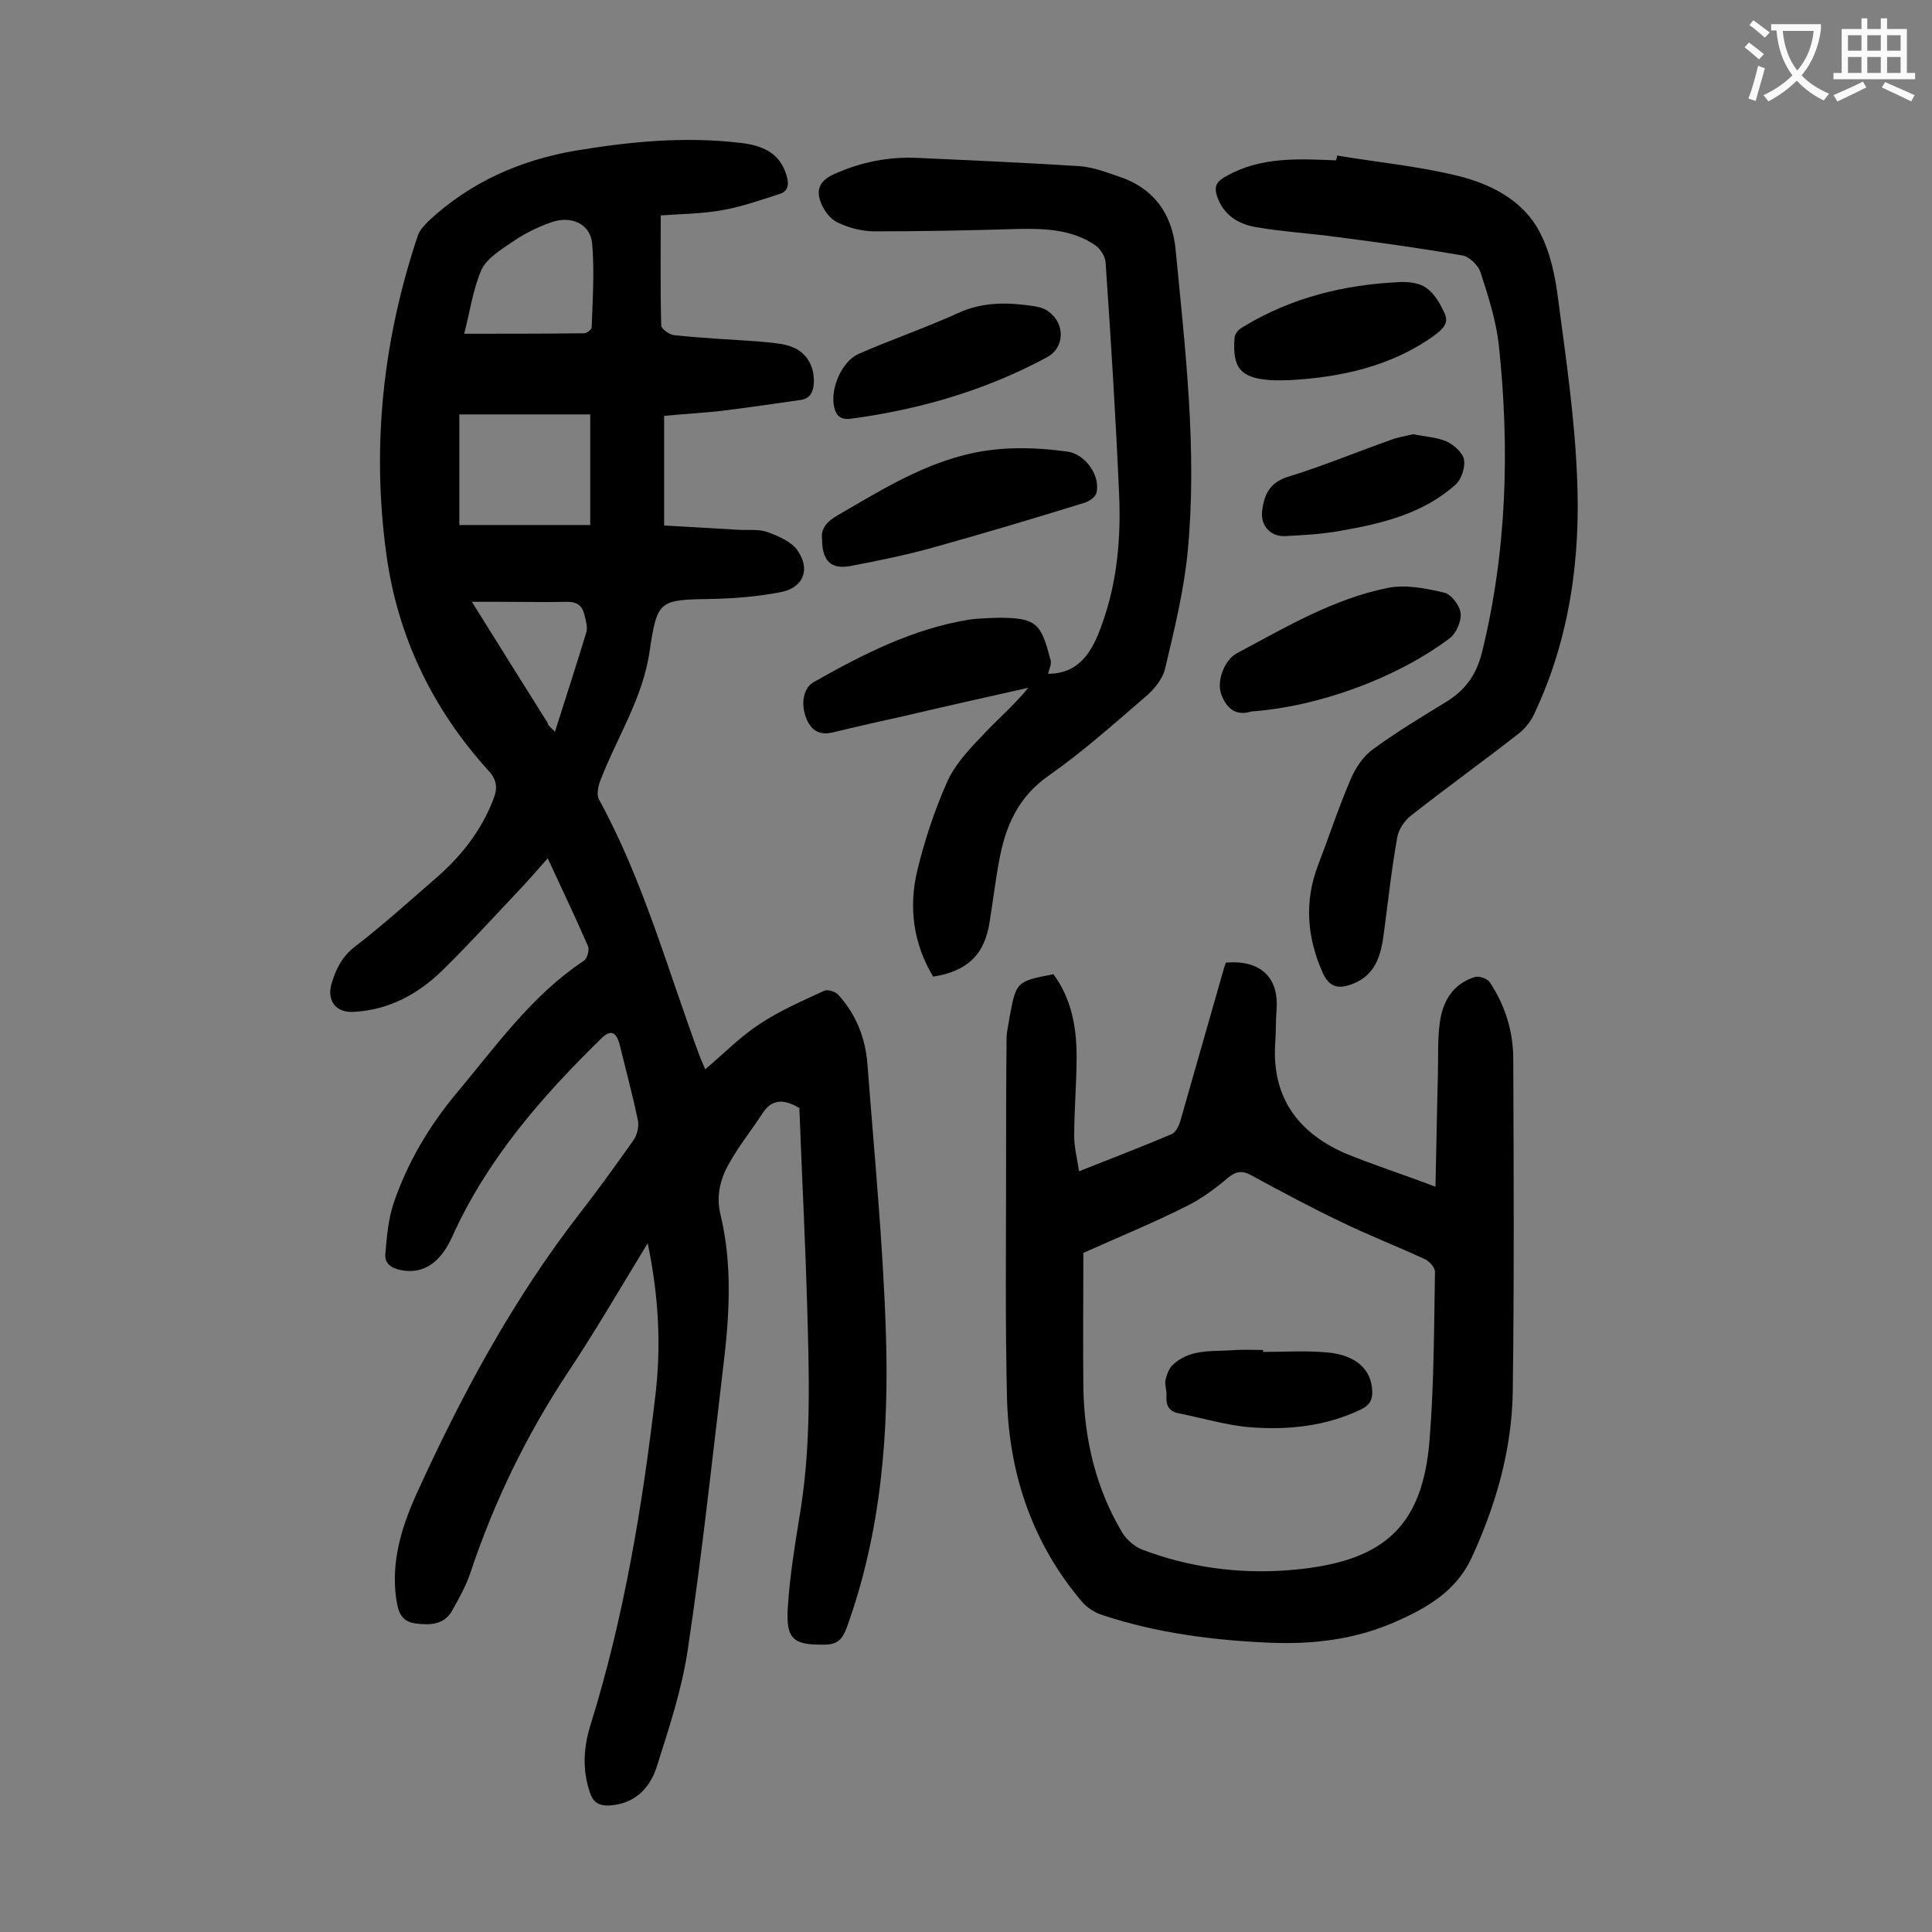
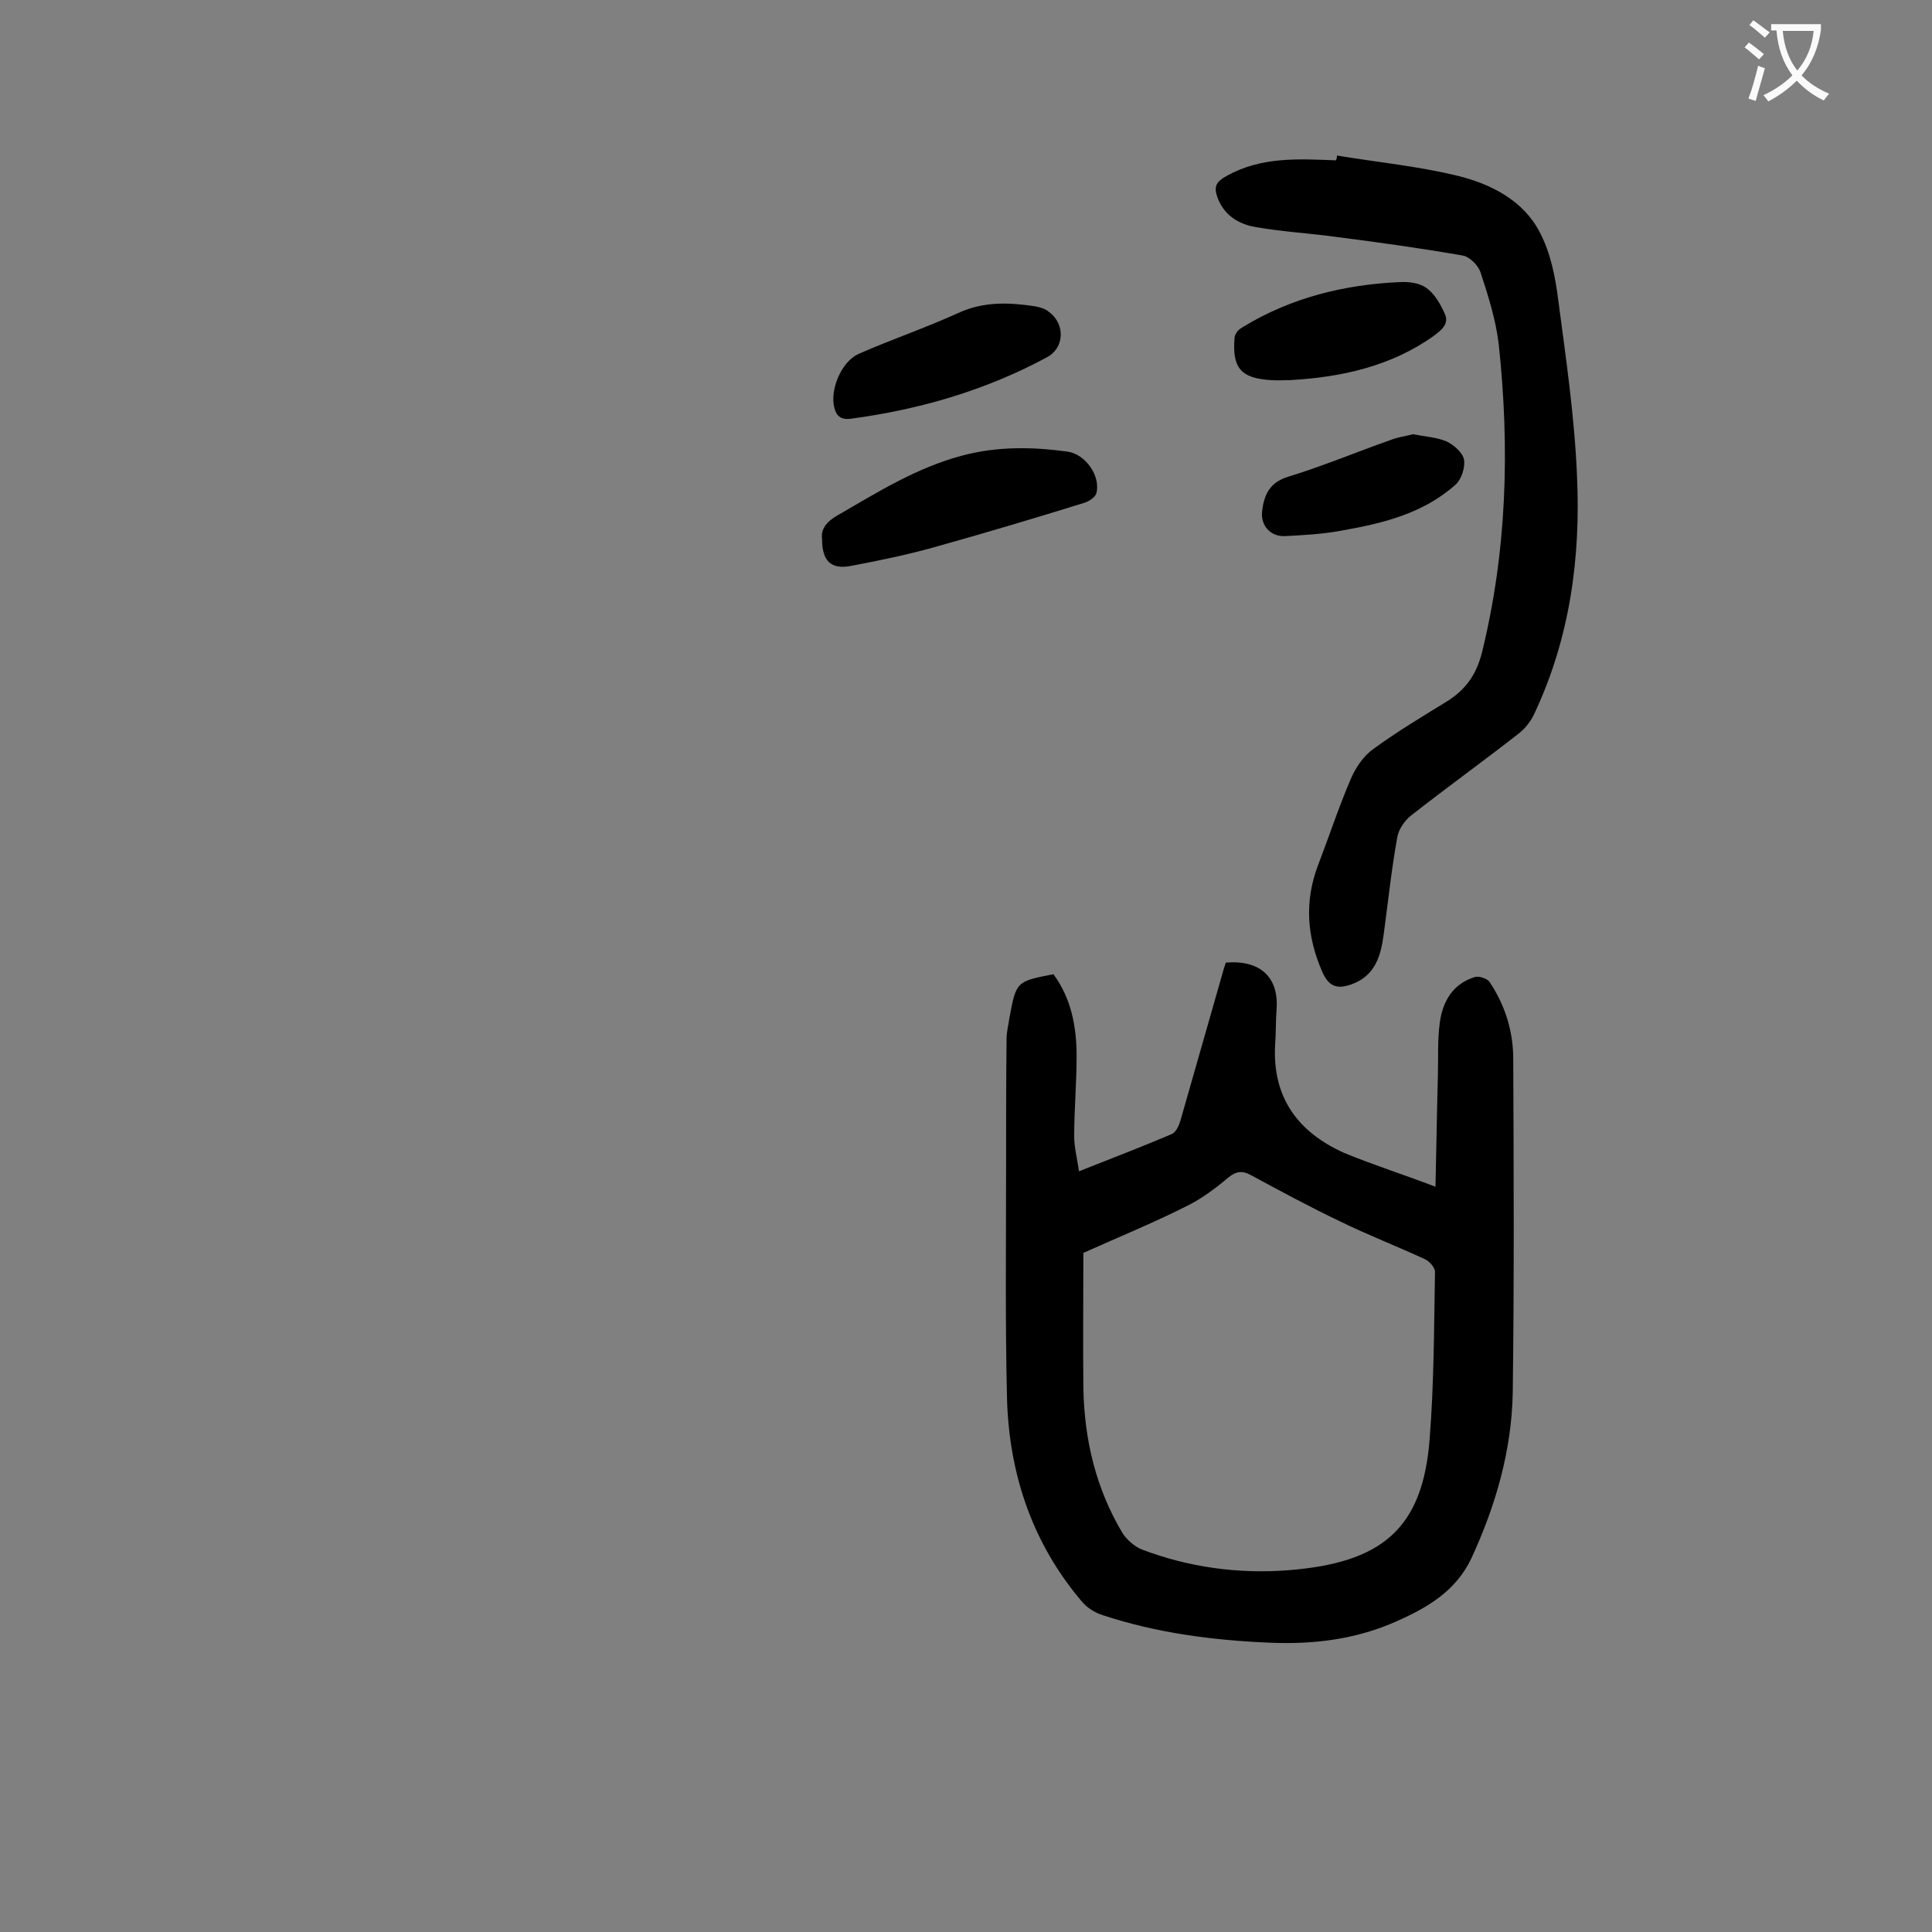
<svg xmlns="http://www.w3.org/2000/svg" enable-background="new 0 0 400 400" viewBox="0 0 400 400">
  <rect x="0" y="0" width="400" height="400" fill="#808080" stroke="none" />
  <g fill="#000001">
-     <path d="m134.1 257.4c-5.8 9.5-10.9 18.3-16.5 26.7-8.6 13-15.3 26.8-20.2 41.5-.9 2.7-2.3 5.2-3.7 7.7-1.7 3.2-4.7 3.2-7.8 2.8-3.2-.5-3.5-2.9-3.9-5.3-1-7.5 1.1-14.5 4.1-21.2 9.4-20.7 20.1-40.6 34.1-58.6 3.8-4.9 7.4-9.9 11-15 .7-1 1.1-2.7.9-3.9-1.1-5.3-2.5-10.5-3.8-15.8-.7-2.7-1.9-3.2-3.8-1.3-12.4 12.1-23.7 25.1-30.9 41.1-2.4 5.3-5.9 7.7-10.4 6.9-2.2-.4-3.7-1.4-3.4-3.6.3-3.5.6-7 1.7-10.3 2.9-8.5 7.4-16.1 13.3-23.1 8.1-9.7 15.4-20 26.1-27.1.7-.5 1.2-2.3.8-3.1-2.6-6-5.4-11.8-8.3-18.1-2.2 2.5-4.2 4.8-6.3 7-5.1 5.4-10.1 10.9-15.4 16.1-5.1 5-11.1 8.3-18.5 8.7-3.6.2-5.5-2.2-4.6-5.7.9-3.1 2.2-5.8 5-7.9 5.6-4.3 10.9-9.1 16.2-13.7 5.4-4.6 9.7-9.9 12.3-16.6 1-2.4.8-4.2-1.1-6.2-11.5-12.7-18.7-27.7-21-44.6-3.1-22.5-.7-44.5 6.5-66 .4-1.2 1.4-2.2 2.3-3.1 8.6-8 18.8-12.5 30.3-14.5 11.4-1.9 22.8-3 34.3-1.6 5.4.6 8.3 2.7 9.5 6.9.5 1.8.2 3.2-1.6 3.7-3.8 1.2-7.7 2.6-11.7 3.3-4.4.8-8.9.8-12.8 1.1 0 8.1-.1 15.4.1 22.8 0 .7 1.7 1.9 2.7 2 5.8.6 11.7.9 17.5 1.3 2 .2 4 .3 5.9.8 3.7 1 5.6 3.9 5.5 7.7-.1 1.9-.7 3.3-2.7 3.6-5.5.8-11.1 1.6-16.7 2.3-3.7.4-7.4.6-11.6 1v22.7c5.1.3 10.3.6 15.6.9 2 .1 4.1-.2 5.9.5 2.2.8 4.7 1.9 6 3.6 2.9 4 1.4 7.9-3.4 8.8-4.6.9-9.4 1.3-14.1 1.4-11 .2-11.4.1-13 10.8-1.4 9.8-6.8 17.9-10.2 26.8-.5 1.2-.8 3-.3 3.9 9.2 16.8 14.2 35.2 20.8 53 .3.9.8 1.8 1.2 2.9 3.9-3.3 7.3-6.8 11.3-9.4 4.2-2.8 8.9-4.8 13.4-6.9.7-.3 2.3.2 2.9.9 3.7 4.1 5.6 9 6 14.4 1.4 18.4 3.2 36.8 3.8 55.2.7 20.8-.9 41.5-8.1 61.4-.9 2.4-1.9 3.5-4.6 3.5-6.3.1-8-1-7.6-7.5.4-6.9 1.6-13.8 2.7-20.7 2.2-14.1 1.7-28.2 1.3-42.4-.4-13.6-1.1-27.1-1.6-40.5-3.4-2-5.8-1.8-7.7 1.2-2.2 3.4-4.8 6.6-6.8 10.2-1.9 3.3-2.8 6.9-1.8 10.8 2.5 10.5 1.8 21.1.5 31.7-2.3 19.4-4.4 38.9-7.3 58.2-1.2 8.2-3.9 16.3-6.4 24.2-1.4 4.5-4.6 7.8-9.8 8.1-2 .1-3.3-.5-4-2.5-1.7-4.8-1.4-9.6.1-14.3 6.9-22.2 10.7-45.1 13.4-68.2 1.2-10.1.7-20.4-1.6-31.4zm-11.9-171.6c-9.2 0-18.2 0-27.1 0v22.9h27.1c0-7.9 0-15.4 0-22.9zm-26.1-16.7c8.4 0 16.6 0 24.9-.1.5 0 1.5-.8 1.5-1.2.2-5.8.6-11.7.1-17.4-.4-4.1-4.4-5.8-8.4-4.4-2.6.9-5.1 2.1-7.4 3.6-2.6 1.8-5.8 3.6-7.1 6.2-1.9 4.4-2.5 9.3-3.6 13.3zm18.8 82.4c2.3-7.3 4.5-14 6.5-20.6.3-1.1-.1-2.4-.4-3.6-.4-1.8-1.5-2.7-3.5-2.7-4.4.1-8.8 0-13.2 0-2 0-4 0-6.6 0 5.5 8.8 10.6 17 15.7 25.1 0 .4.4.7 1.5 1.8z" />
    <path d="m297.2 245.7c.2-8.4.3-15.8.5-23.1.1-3.6-.1-7.3.4-10.9.6-4.4 2.7-8 7.2-9.4.9-.3 2.6.3 3.1 1 3.2 4.8 4.9 10.2 4.9 15.9.1 23 .2 46-.1 69-.2 12-3.5 23.5-8.6 34.5-3.2 6.7-9 10.1-15.3 12.9-8.4 3.8-17.3 4.9-26.5 4.5-11.7-.5-23.3-2-34.5-5.7-1.6-.5-3.2-1.5-4.3-2.8-10.2-12-15-26.2-15.5-41.7-.4-16-.2-32-.2-48.1 0-8.9 0-17.9.1-26.8 0-1.4.4-2.8.6-4.3 1.4-7.5 1.4-7.5 9.1-9 3.7 5 4.8 10.9 4.8 17 0 5.5-.5 11-.5 16.6 0 2.2.6 4.5 1 7.2 6.8-2.7 13.1-5.1 19.2-7.7.9-.4 1.5-1.8 1.8-2.8 3-10.5 6-21 9-31.5.1-.4.3-.8.4-1.2 7.1-.6 11 3 10.5 9.7-.2 2.4-.1 4.9-.3 7.3-.6 10.9 4.7 18.1 14.3 22.4 5.8 2.4 11.8 4.3 18.9 7zm-72.9 13.7c0 9.3-.1 18.7 0 28 .2 10.7 2.6 20.8 8.1 30 .9 1.4 2.5 2.8 4 3.4 9.7 3.7 20 5.1 30.3 4.3 19.1-1.5 27.9-8.3 29.3-27.3.9-11.4.9-23 1.1-34.5 0-.9-1.2-2.2-2.1-2.6-5.8-2.7-11.8-5-17.5-7.8-6.3-3-12.4-6.3-18.5-9.6-1.8-1-3.1-.8-4.7.5-2.6 2.2-5.4 4.3-8.4 5.8-7.1 3.6-14.5 6.6-21.6 9.8z" />
-     <path d="m217 139.5c6.5 0 9.2-4.7 11.1-10.1 3.2-8.8 4-17.9 3.6-27.1-.7-16-1.7-32-2.8-48-.1-1.3-1.2-3-2.4-3.7-4.7-3.1-10.2-3.3-15.6-3.2-9.9.3-19.9.5-29.8.5-2.6 0-5.3-.7-7.6-1.8-1.6-.7-3-2.6-3.6-4.3-1-2.6-.1-4.5 2.9-5.8 5.6-2.5 11.3-3.6 17.3-3.3 11.1.5 22.3 1 33.4 1.7 2.7.2 5.4 1.2 8 2.1 7.4 2.4 11.2 7.8 11.9 15.2 2 20.8 4.5 41.6 2.5 62.5-.8 8.2-2.8 16.3-4.7 24.3-.5 2.1-2.3 4.3-4.1 5.8-6.5 5.6-13 11.4-20 16.3-6.3 4.4-8.9 10.4-10.2 17.4-.8 4.2-1.3 8.5-2 12.8-1 6.8-4.6 10.3-11.7 11.4-4.1-6.8-5.1-14.3-3.3-21.9 1.5-6.2 3.5-12.3 6.1-18.2 1.5-3.5 4.3-6.6 7-9.4 3.2-3.5 6.8-6.5 9.9-10.3-8.5 1.9-17 3.8-25.5 5.8-5 1.1-9.9 2.2-14.8 3.4-2.8.7-4.5-.2-5.6-2.7-1.3-3.1-.7-6.5 1.5-7.7 10.1-5.7 20.4-11 32.1-12.9 2-.3 4-.3 5.9-.4 7.8 0 9 .9 10.9 8.4.5 1-.2 2.2-.4 3.2z" />
+     <path d="m217 139.5z" />
    <path d="m276.8 32.2c8.4 1.4 16.8 2.2 25 4.2 6.9 1.7 13.6 5.1 17 11.7 2.2 4.2 3.2 9.1 3.8 13.9 1.6 12.1 3.4 24.3 3.9 36.5.8 17-1.5 33.8-8.9 49.4-.7 1.5-1.9 3-3.2 4-7.3 5.7-14.8 11.1-22.2 16.9-1.3 1-2.6 2.8-2.9 4.5-1.2 6.6-1.9 13.3-2.8 20-.6 4.5-1.7 8.7-6.7 10.5-2.8 1-4.6.6-6-2.5-3.2-7.3-3.8-14.6-.9-22.2 2.3-6 4.3-12.1 6.8-17.9 1-2.3 2.6-4.7 4.6-6.1 4.9-3.6 10.1-6.7 15.3-9.9 3.8-2.4 6-5.4 7.2-10 5.2-21.1 5.8-42.4 3.5-63.9-.6-5.1-2.2-10.1-3.8-15-.5-1.4-2.3-3.2-3.7-3.4-8.6-1.5-17.2-2.7-25.8-3.8-5.7-.8-11.4-1.1-17.1-2.1-3.5-.6-6.6-2.5-7.9-6.3-.7-2.1-.2-3.1 2-4.3 7.2-4 14.9-3.5 22.6-3.2.2-.5.2-.7.2-1z" />
    <path d="m170.2 111.6c-.3-2 .9-3.6 3.2-4.9 8.3-4.8 16.4-9.9 25.9-12.4 7.2-1.9 14.4-1.8 21.7-.8 3.7.5 6.9 5 6 8.6-.2.8-1.5 1.7-2.5 2-10.3 3.2-20.7 6.3-31.1 9.2-5.7 1.6-11.6 2.8-17.4 3.9-4 .7-5.8-1.1-5.8-5.6z" />
-     <path d="m259.1 147.3c-3.1 1-5.2-.5-6.3-3.7-.9-2.7.7-6.9 3.2-8.3 10.1-5.4 20-11.3 31.4-13.6 3.7-.7 7.8.1 11.6 1 1.4.3 3.2 2.6 3.4 4.2.2 1.7-.9 4.2-2.2 5.2-11 8.3-27.2 14.2-41.1 15.2z" />
    <path d="m176.1 86.7c-2.4.3-3.2-1-3.5-3-.5-3.6 1.7-8.8 5.1-10.4 6.8-3 13.9-5.4 20.7-8.5 5.2-2.4 10.5-2.2 15.8-1.4 1.1.2 2.2.5 3 1.2 3.4 2.5 3.2 7.5-.5 9.4-12.6 6.8-26.3 10.8-40.6 12.7z" />
    <path d="m267.1 78.7c-1.3 0-2.7.1-4 0-6.2-.4-8-2.5-7.5-8.7 0-.5.3-1 .6-1.4s.8-.7 1.3-1c9.9-6 20.9-8.7 32.4-9.2 1.8-.1 4 .2 5.4 1.2 1.7 1.2 2.9 3.3 3.8 5.3 1 2.1-.6 3.4-2.2 4.6-8.8 6.3-19.1 8.6-29.8 9.2z" />
    <path d="m292.6 89.9c2.4.5 4.8.6 6.9 1.5 1.5.7 3.3 2.3 3.6 3.7.3 1.6-.5 4.1-1.7 5.2-6.8 6.1-15.3 8.1-23.9 9.6-3.8.7-7.7.9-11.5 1.1-3 .1-5-2.2-4.7-5.1.4-3.4 1.5-6 5.4-7.2 7.2-2.2 14.1-5.1 21.2-7.6 1.5-.6 3.1-.8 4.7-1.2z" />
-     <path d="m261.5 279.9c4.4 0 8.8-.3 13.2.1 6 .5 9.2 3.5 9.4 7.9.1 1.9-.5 3-2.3 3.9-7.3 3.5-15.1 4.3-22.9 3.7-5-.4-9.9-1.9-14.9-2.9-2-.4-2.6-1.6-2.5-3.6.1-1.1-.4-2.3-.2-3.3.3-1.2.8-2.6 1.7-3.3 3.7-3.3 8.5-2.5 12.9-2.9 1.9-.1 3.8 0 5.6 0z" />
  </g>
  <path d="m362.1 8.8c1.1.8 2.1 1.6 3.1 2.4l-1 1.1c-1.3-1.1-2.3-2-3-2.5zm1.9 4.8c.5.2.9.4 1.4.5-.6 2.3-1.3 4.5-1.9 6.8l-1.5-.5c.8-2.1 1.4-4.3 2-6.8zm-1-9.4c1.3.9 2.4 1.8 3.4 2.5l-1 1.1c-1.4-1.2-2.4-2.1-3.2-2.6zm3.7 2.2v-1.4h10.3v1.2c-.5 3.6-1.8 6.8-4 9.4 1.5 1.6 3.4 2.8 5.7 3.8-.3.4-.7.8-1.1 1.4-2.3-1.1-4.1-2.5-5.6-4.1-1.6 1.6-3.6 3.1-5.9 4.3-.3-.5-.7-.9-1-1.3 2.4-1.1 4.4-2.5 6-4.1-1.9-2.5-3-5.6-3.3-9.3h-1.1zm8.8 0h-6.4c.3 3.3 1.3 6 3 8.2 2-2.3 3.1-5.1 3.4-8.2z" fill="#fafafb" />
-   <path d="m385.3 3.8h1.3v2.2h2.8v-2.2h1.3v2.2h4.1v9.1h1.7v1.3h-16.9v-1.3h1.7v-9.1h4.1v-2.2zm.4 13.1.7 1.2c-1.8.9-3.8 1.9-6 2.9-.2-.4-.5-.8-.8-1.3 2.3-1 4.3-1.9 6.1-2.8zm-3.1-6.4h2.8v-3.2h-2.8zm0 4.6h2.8v-3.3h-2.8zm4-4.6h2.8v-3.2h-2.8zm0 4.6h2.8v-3.3h-2.8zm3.7 1.9c2.1.9 4.1 1.8 6.1 2.7l-.7 1.3c-2.2-1.1-4.2-2-6.1-2.9zm3.2-9.7h-2.8v3.2h2.8zm-2.8 7.8h2.8v-3.3h-2.8z" fill="#fafafb" />
</svg>